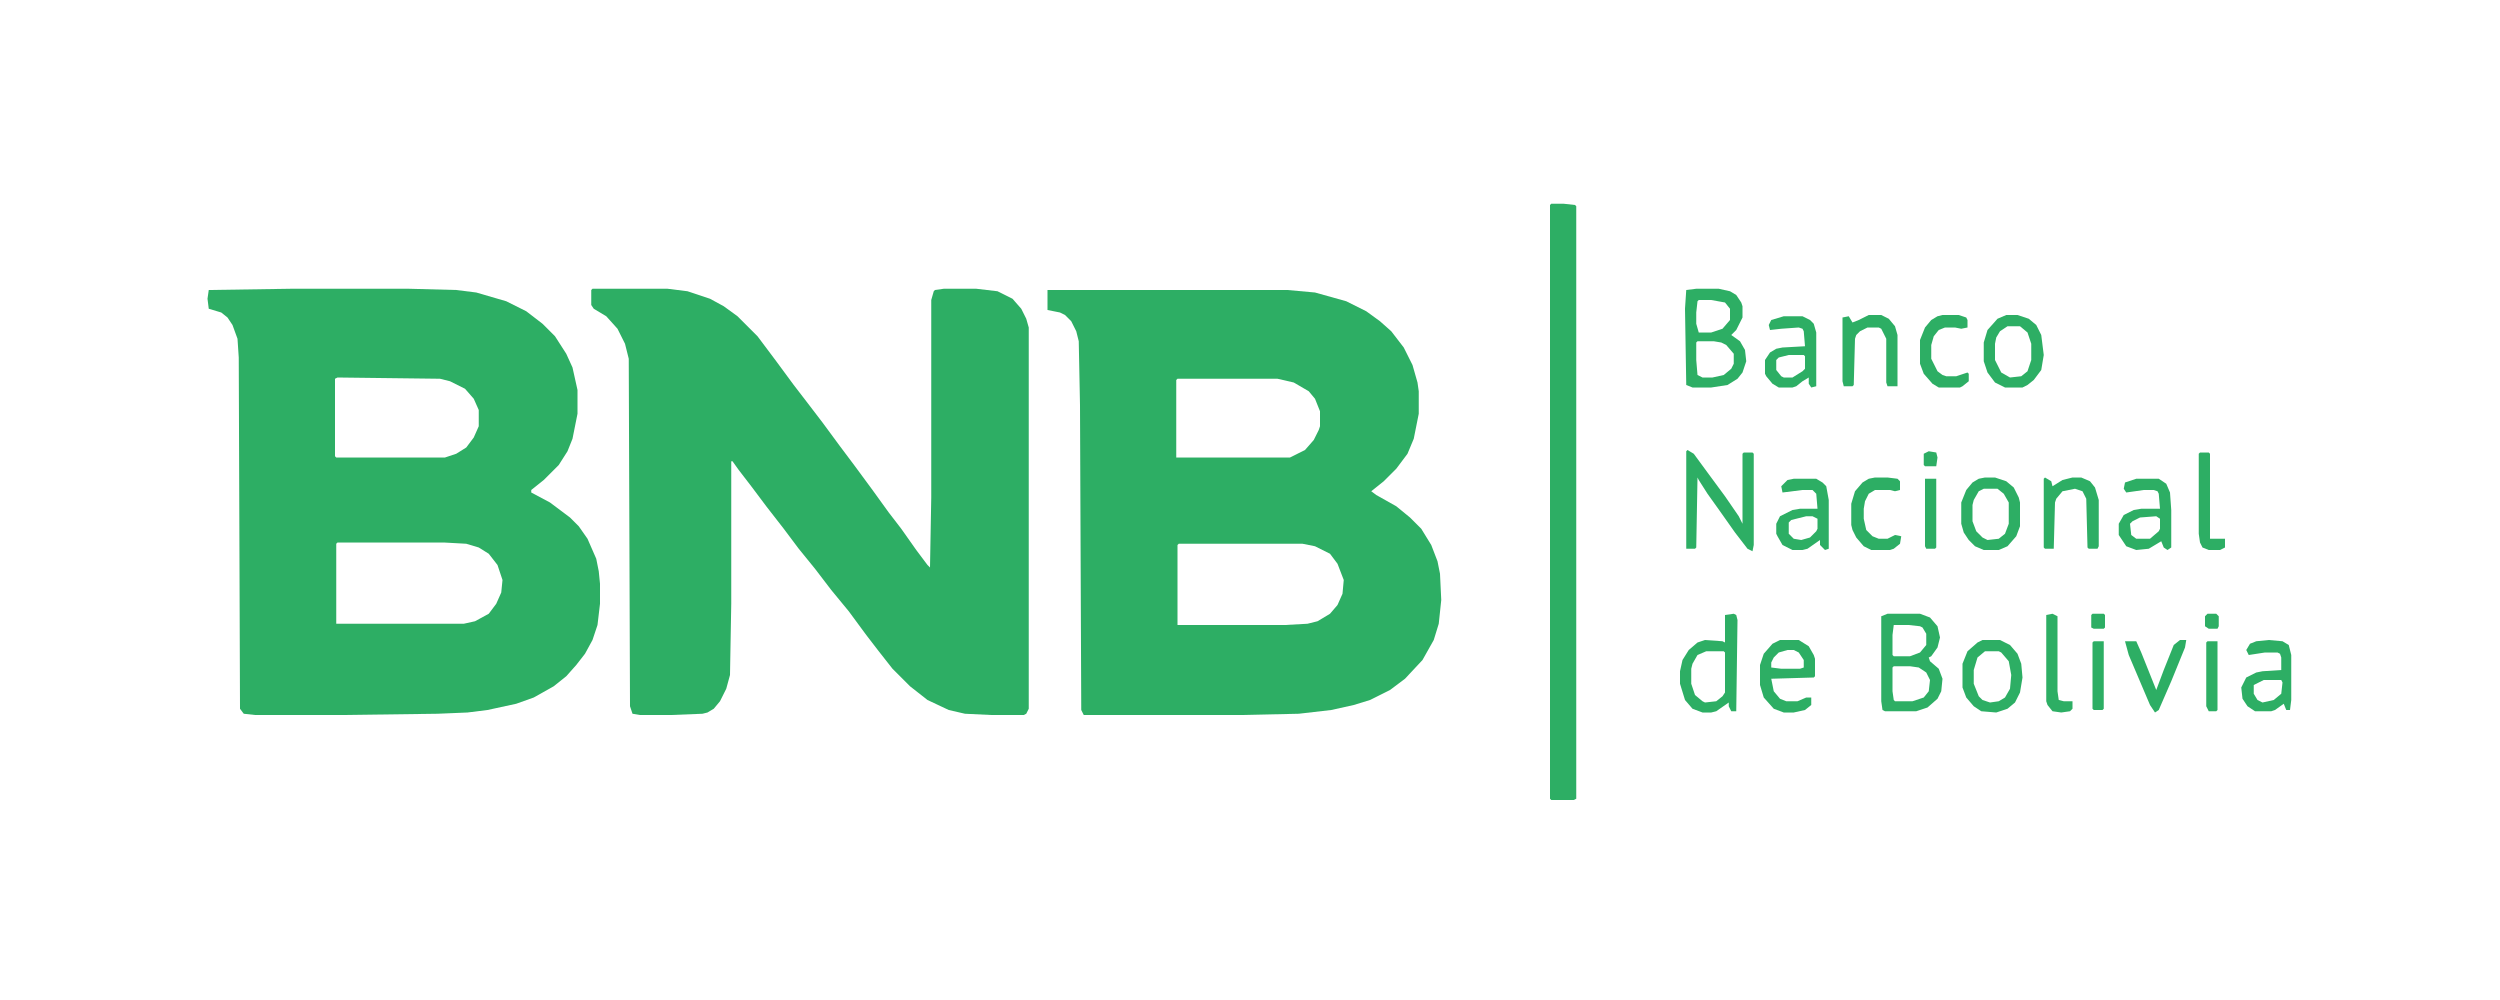
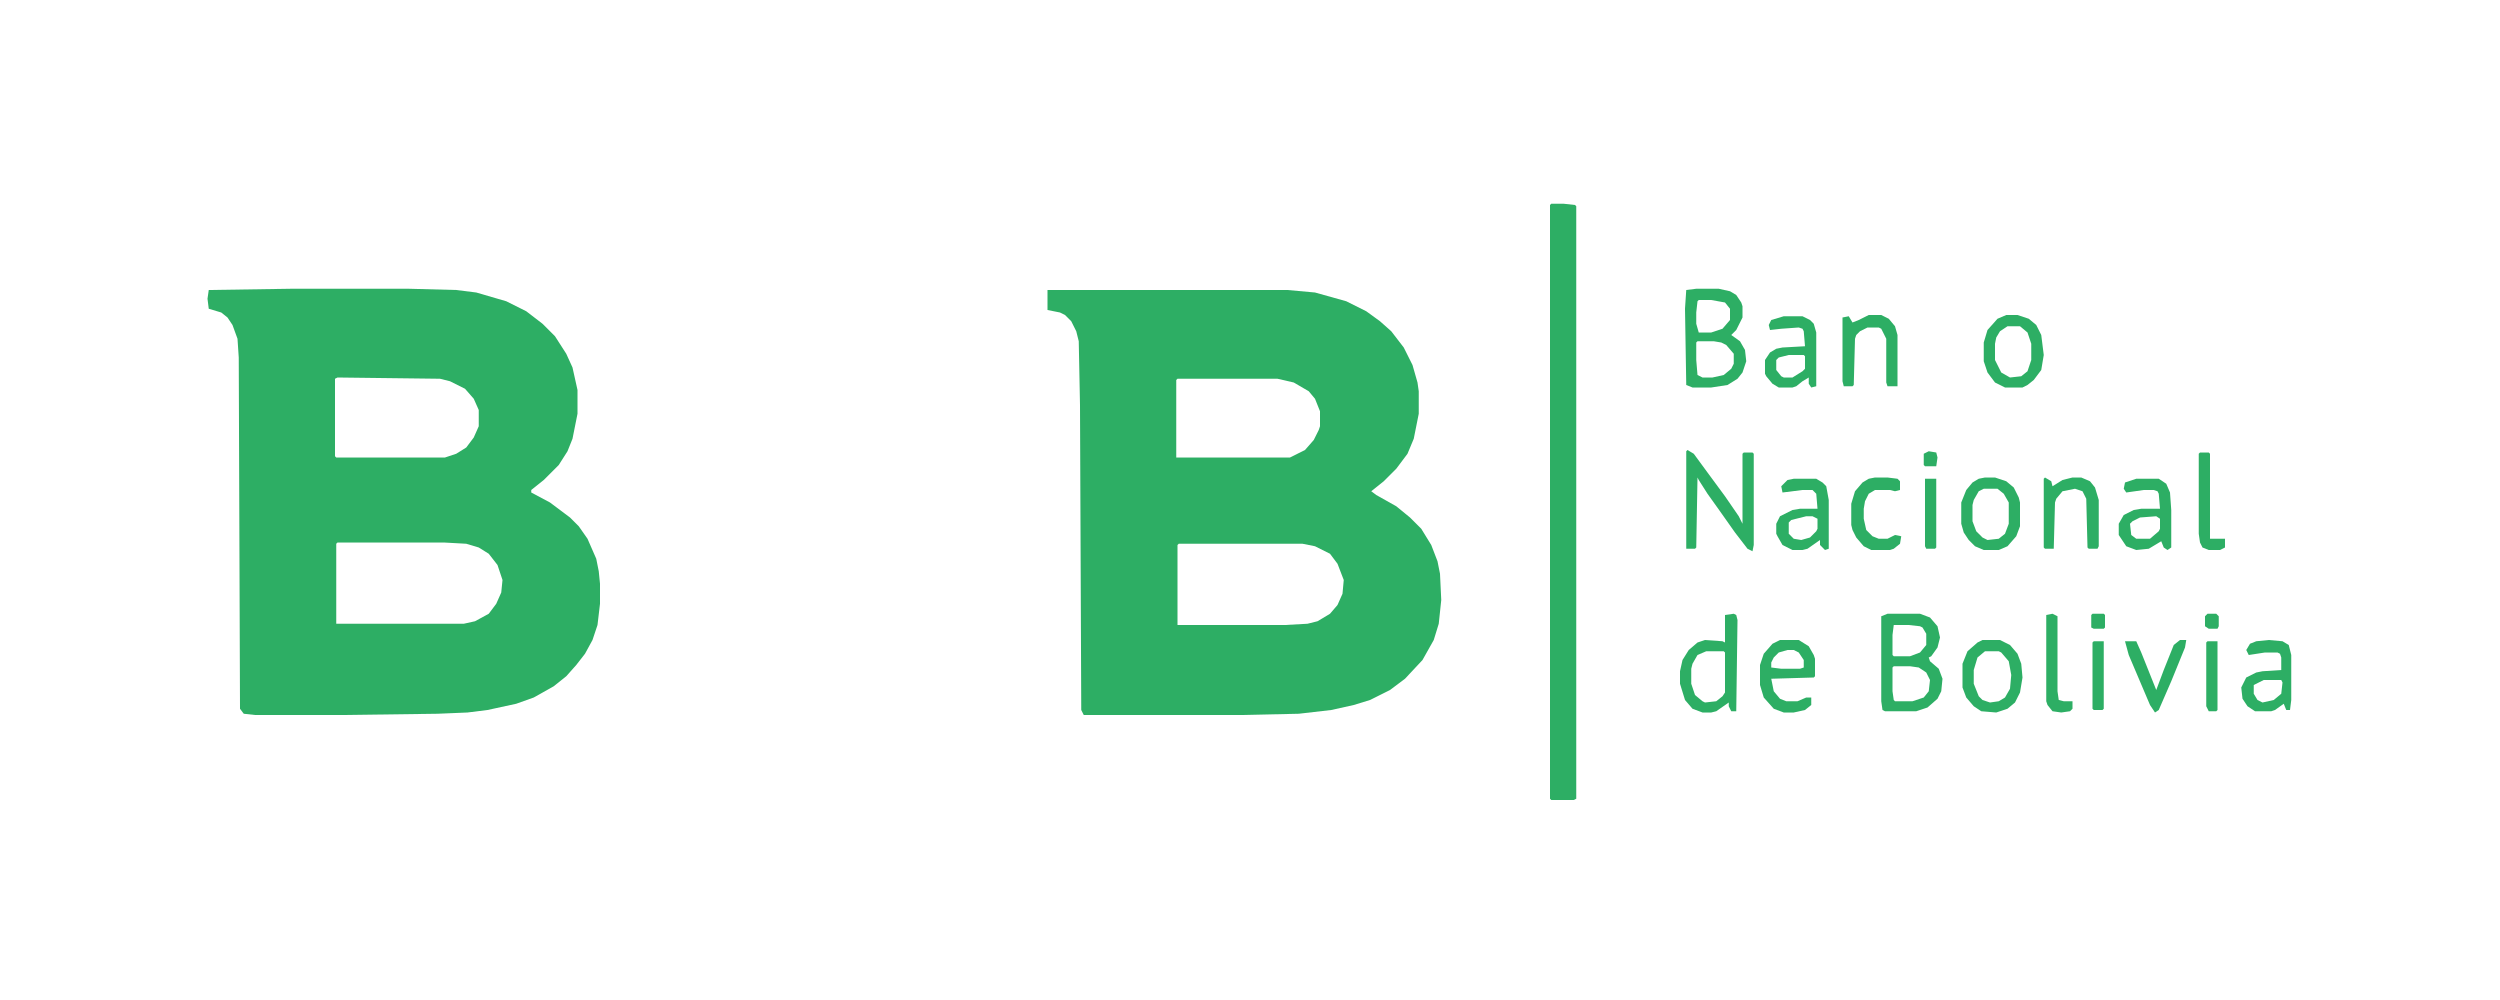
<svg xmlns="http://www.w3.org/2000/svg" viewBox="0 0 2000 800" width="500" height="200">
  <path transform="translate(838,232)" d="m0 0h192l22 2 25 7 16 8 11 8 9 8 10 13 7 14 4 14 1 7v18l-4 20-5 12-9 12-10 10-10 8 4 3 16 9 11 9 9 9 8 13 5 13 2 10 1 21-2 19-4 13-9 16-14 15-12 9-16 8-13 4-18 4-26 3-46 1h-126l-2-4-1-244-1-51-2-8-4-8-5-5-4-2-10-2zm104 71-1 1v62h91l12-6 7-8 4-8 1-3v-12l-4-10-5-6-12-7-13-3zm1 132-1 1v64h86l18-1 8-2 10-6 6-7 4-9 1-11-5-13-6-8-12-6-10-2z" fill="#2DAE64" />
  <path transform="translate(233,231)" d="m0 0h94l38 1 16 2 24 7 16 8 13 10 10 10 9 14 5 11 4 18v19l-4 20-4 10-7 11-12 12-10 8v2l15 8 16 12 7 7 7 10 7 16 2 10 1 10v16l-2 17-4 12-6 11-7 9-8 9-10 8-16 9-14 5-23 5-16 2-24 1-76 1h-70l-9-1-3-4-1-281-1-15-4-11-4-6-5-4-10-3-1-8 1-7zm37 71-2 1v62l1 1h87l9-3 8-5 6-8 4-9v-13l-4-9-7-8-12-6-8-2zm0 132-1 1v64h102l9-2 11-6 6-8 4-9 1-10-4-12-7-9-8-5-10-3-18-1z" fill="#2DAE64" />
-   <path transform="translate(474,231)" d="m0 0h60l16 2 18 6 11 6 11 8 16 16 15 20 14 19 10 13 13 17 14 19 12 16 14 19 13 18 10 13 12 17 9 12 2 2 1-56v-158l2-7 1-1 7-1h26l17 2 12 6 7 8 4 8 2 7v305l-2 4-2 1h-26l-21-1-13-3-17-8-14-11-14-14-11-14-10-13-14-19-14-17-13-17-13-16-12-16-14-18-12-16-10-13-5-7h-1v114l-1 57-3 11-5 10-5 6-5 3-4 1-25 1h-25l-6-1-2-6-1-278-3-12-6-12-9-10-10-6-2-3v-12z" fill="#2DAE64" />
  <path transform="translate(1241,163)" d="m0 0h10l9 1 1 1v474l-2 1h-18l-1-1v-475z" fill="#2DAE64" />
  <path transform="translate(1510,491)" d="m0 0h26l8 3 6 7 2 9-2 8-5 7-2 1 1 3 7 6 3 8-1 10-3 6-8 7-9 3h-25l-2-1-1-7v-68zm5 9-1 8v16l1 1h13l8-3 5-6v-9l-3-5-2-1-9-1zm0 33-1 1v19l1 7 1 1h14l9-3 4-5 1-9-3-6-6-4-7-1z" fill="#2DAE64" />
  <path transform="translate(1357,231)" d="m0 0h18l9 2 5 3 4 6 1 3v9l-5 10-4 4 7 5 4 7 1 9-3 9-4 5-8 5-13 2h-15l-5-2-1-61 1-15zm2 9-1 1-1 9v9l2 7h10l9-3 6-7v-9l-4-5-11-2zm-1 33-1 1v14l1 12 4 2h8l9-2 6-5 2-4v-8l-6-7-4-2-6-1z" fill="#2DAE64" />
  <path transform="translate(1350,360)" d="m0 0 5 3 11 15 14 19 11 16 3 6v-56l1-1h7l1 1v73l-1 5-4-2-10-13-12-17-10-14-7-11-1-2-1 56-1 1h-7v-78z" fill="#2DAE64" />
  <path transform="translate(1387,491)" d="m0 0 2 1 1 4-1 73h-4l-2-4v-3l-10 7-4 1h-7l-8-3-6-7-4-13v-10l2-9 5-8 7-6 6-2 14 1 2 1v-22zm-22 30-7 3-4 7-1 4v12l3 9 6 5 2 1 9-1 5-4 2-3v-32l-1-1z" fill="#2DAE64" />
  <path transform="translate(1586,512)" d="m0 0h14l8 4 6 7 3 8 1 11-2 12-4 8-6 5-9 3-12-1-6-4-6-7-3-8v-19l4-10 8-7zm2 9-6 5-3 10v11l4 10 3 3 6 2 7-1 5-3 4-7 1-11-2-11-6-7-2-1z" fill="#2DAE64" />
  <path transform="translate(1605,252)" d="m0 0h9l9 3 6 5 4 8 2 16-2 12-6 8-5 4-4 2h-14l-8-4-6-8-3-9v-15l3-10 8-9zm1 9-6 4-3 5-1 5v13l5 10 7 4 9-1 5-4 3-9v-13l-3-9-6-5z" fill="#2DAE64" />
  <path transform="translate(1424,512)" d="m0 0h15l8 5 4 7 1 3v14l-1 1-34 1 2 10 5 6 5 2h9l7-3h4v6l-5 4-9 2h-8l-8-3-8-9-3-10v-16l3-9 7-8zm6 8-7 2-4 4-2 4v4l8 1h15l3-1v-6l-4-6-4-2z" fill="#2DAE64" />
  <path transform="translate(1588,382)" d="m0 0h8l9 3 6 5 4 8 1 4v19l-3 8-7 8-7 3h-12l-7-3-5-5-4-6-2-7v-17l4-10 5-6 5-3zm-1 9-4 2-4 7-1 4v13l3 8 5 5 4 2 9-1 5-4 3-8v-17l-4-7-5-4z" fill="#2DAE64" />
  <path transform="translate(1435,383)" d="m0 0h18l5 3 3 3 2 11v39l-3 1-4-4v-4l-10 7-4 1h-8l-8-4-4-7-1-2v-8l3-6 10-5 6-1h14l-1-12-3-3h-8l-16 2-1-5 5-5zm10 30-12 3-2 2v9l4 4 6 1 7-2 5-5 1-2v-8l-4-2z" fill="#2DAE64" />
  <path transform="translate(1427,253)" d="m0 0h15l6 3 3 3 2 7v43l-4 1-2-3v-5l-5 3-5 4-3 1h-11l-5-3-5-6-1-2v-11l4-6 5-3 5-1 18-1-1-12-1-2-3-1-14 1-9 1-1-4 2-4zm4 31-8 2-2 2v8l4 5 2 1h7l8-5 2-2v-10l-1-1z" fill="#2DAE64" />
  <path transform="translate(1709,383)" d="m0 0h18l6 4 3 7 1 14v30l-3 2-3-2-2-5-10 6-10 1-8-3-6-9v-9l4-7 8-4 6-1h15l-1-12-1-2-3-1h-8l-14 2-2-3 1-5zm16 30-13 1-6 3-2 2 1 9 4 3h11l7-6 1-2v-8z" fill="#2DAE64" />
  <path transform="translate(1815,512)" d="m0 0 11 1 5 3 2 8v36l-1 8h-3l-2-5-7 5-3 1h-13l-6-4-4-6-1-9 4-8 8-4 5-1 15-1v-10l-1-3-2-1h-10l-13 2-2-4 3-5 5-2zm-4 32-8 4v7l3 5 4 2 9-2 6-5 1-9-1-2z" fill="#2DAE64" />
  <path transform="translate(1495,252)" d="m0 0h10l6 3 5 6 2 7v41h-8l-1-3v-35l-4-8-2-1h-9l-6 3-3 3-1 3-1 37-1 1h-7l-1-4v-51l5-1 3 5 5-2z" fill="#2DAE64" />
  <path transform="translate(1636,382)" d="m0 0 5 3 1 4 8-5 8-2h7l7 3 4 5 3 10v37l-1 2h-7l-1-1-1-39-3-6-6-2-10 2-5 6-1 3-1 37h-7l-1-1v-55z" fill="#2DAE64" />
  <path transform="translate(1500,382)" d="m0 0h10l8 1 2 2v7l-4 1-4-1h-12l-5 3-3 6-1 6v8l2 9 5 5 5 2h7l6-3 5 1-1 6-5 4-3 1h-15l-6-3-6-7-3-6-1-4v-17l3-10 6-7 5-3z" fill="#2DAE64" />
  <path transform="translate(1744,512)" d="m0 0h5l-1 6-11 27-10 23-3 2-4-6-17-40-3-11h9l4 9 12 30 6-16 8-20z" fill="#2DAE64" />
-   <path transform="translate(1554,252)" d="m0 0h13l6 2 1 2v6l-5 1-5-1h-8l-5 2-4 5-2 7v11l5 10 4 3 3 1h8l9-3 1 1v6l-5 4-2 1h-17l-5-3-7-8-3-8v-19l4-10 5-6 5-3z" fill="#2DAE64" />
  <path transform="translate(1760,362)" d="m0 0h7l1 1v68h12v7l-4 2h-9l-5-2-2-4-1-7v-64z" fill="#2DAE64" />
  <path transform="translate(1642,491)" d="m0 0 4 2v60l1 7 4 1h7v6l-2 2-7 1-7-1-4-5-1-3v-69z" fill="#2DAE64" />
  <path transform="translate(1540,383)" d="m0 0h9v55l-1 1h-7l-1-2z" fill="#2DAE64" />
  <path transform="translate(1766,513)" d="m0 0h8v55l-1 1h-6l-2-4v-51z" fill="#2DAE64" />
  <path transform="translate(1675,513)" d="m0 0h8v54l-1 1h-7l-1-1v-53z" fill="#2DAE64" />
  <path transform="translate(1674,491)" d="m0 0h9l1 1v10l-1 1h-8l-2-1v-10z" fill="#2DAE64" />
  <path transform="translate(1766,491)" d="m0 0h7l2 2v8l-1 2h-7l-3-2v-8z" fill="#2DAE64" />
  <path transform="translate(1543,361)" d="m0 0 6 1 1 4-1 7h-9l-1-1v-9z" fill="#2DAE64" />
</svg>